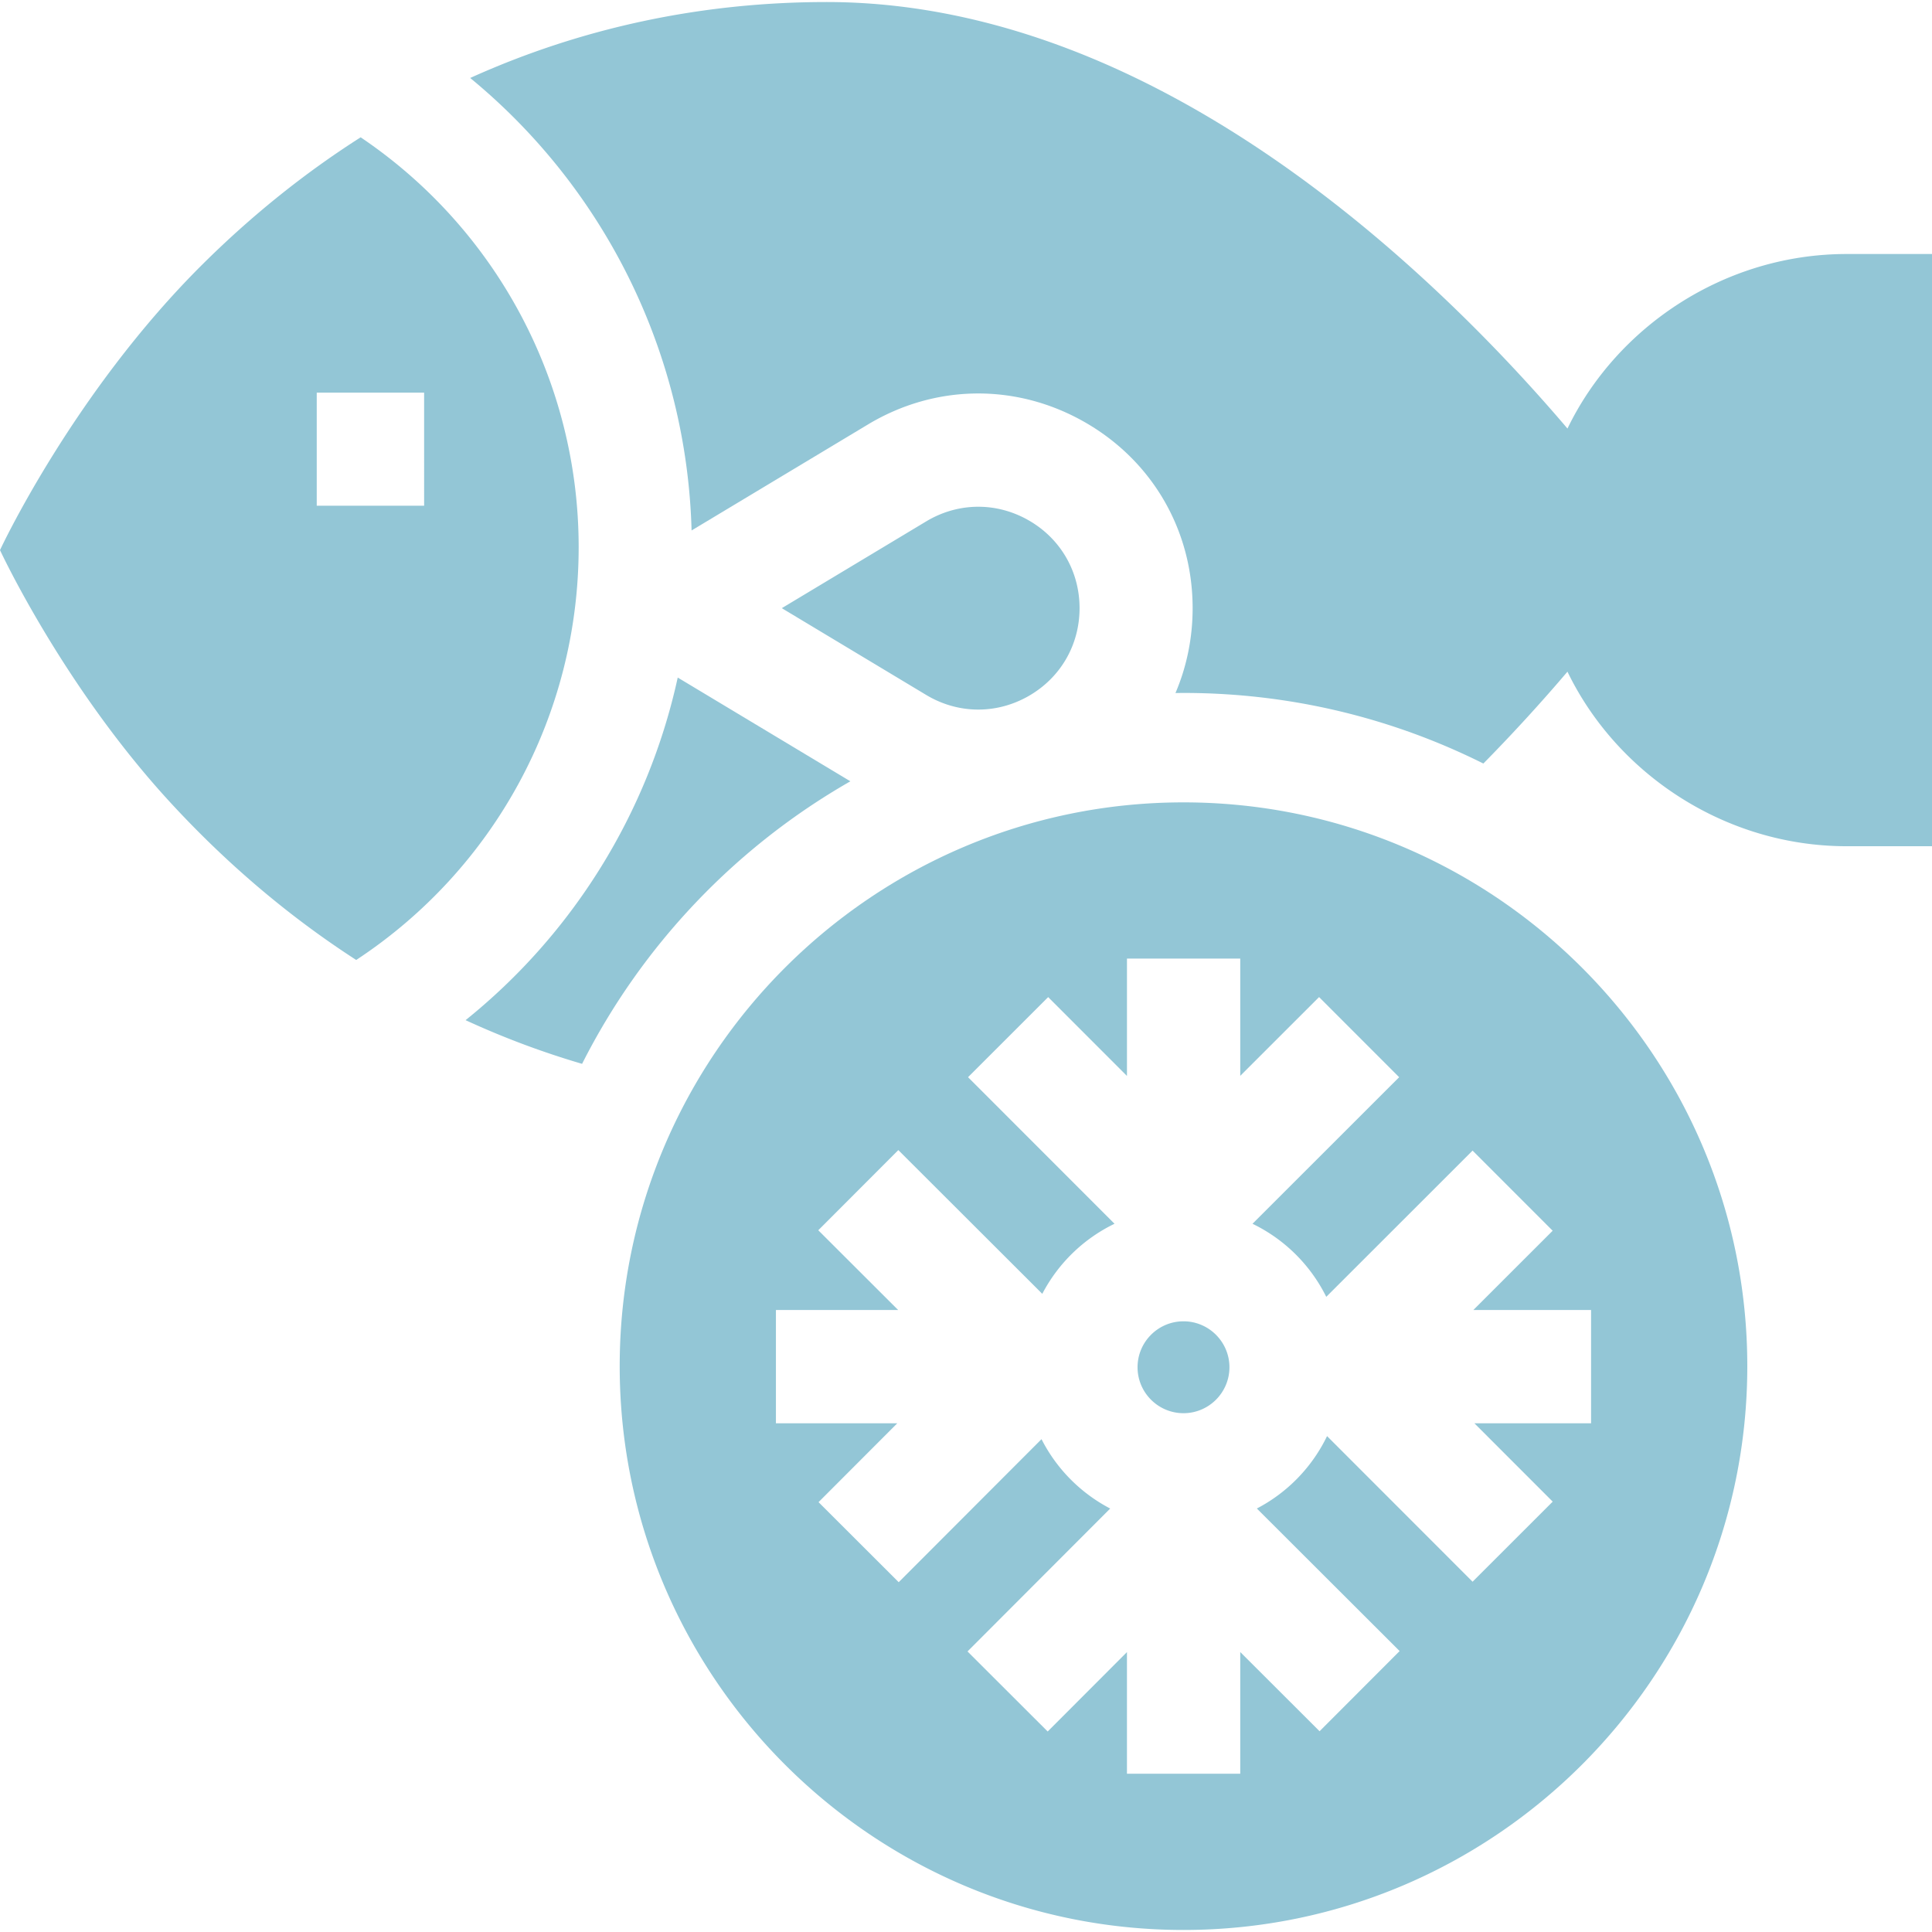
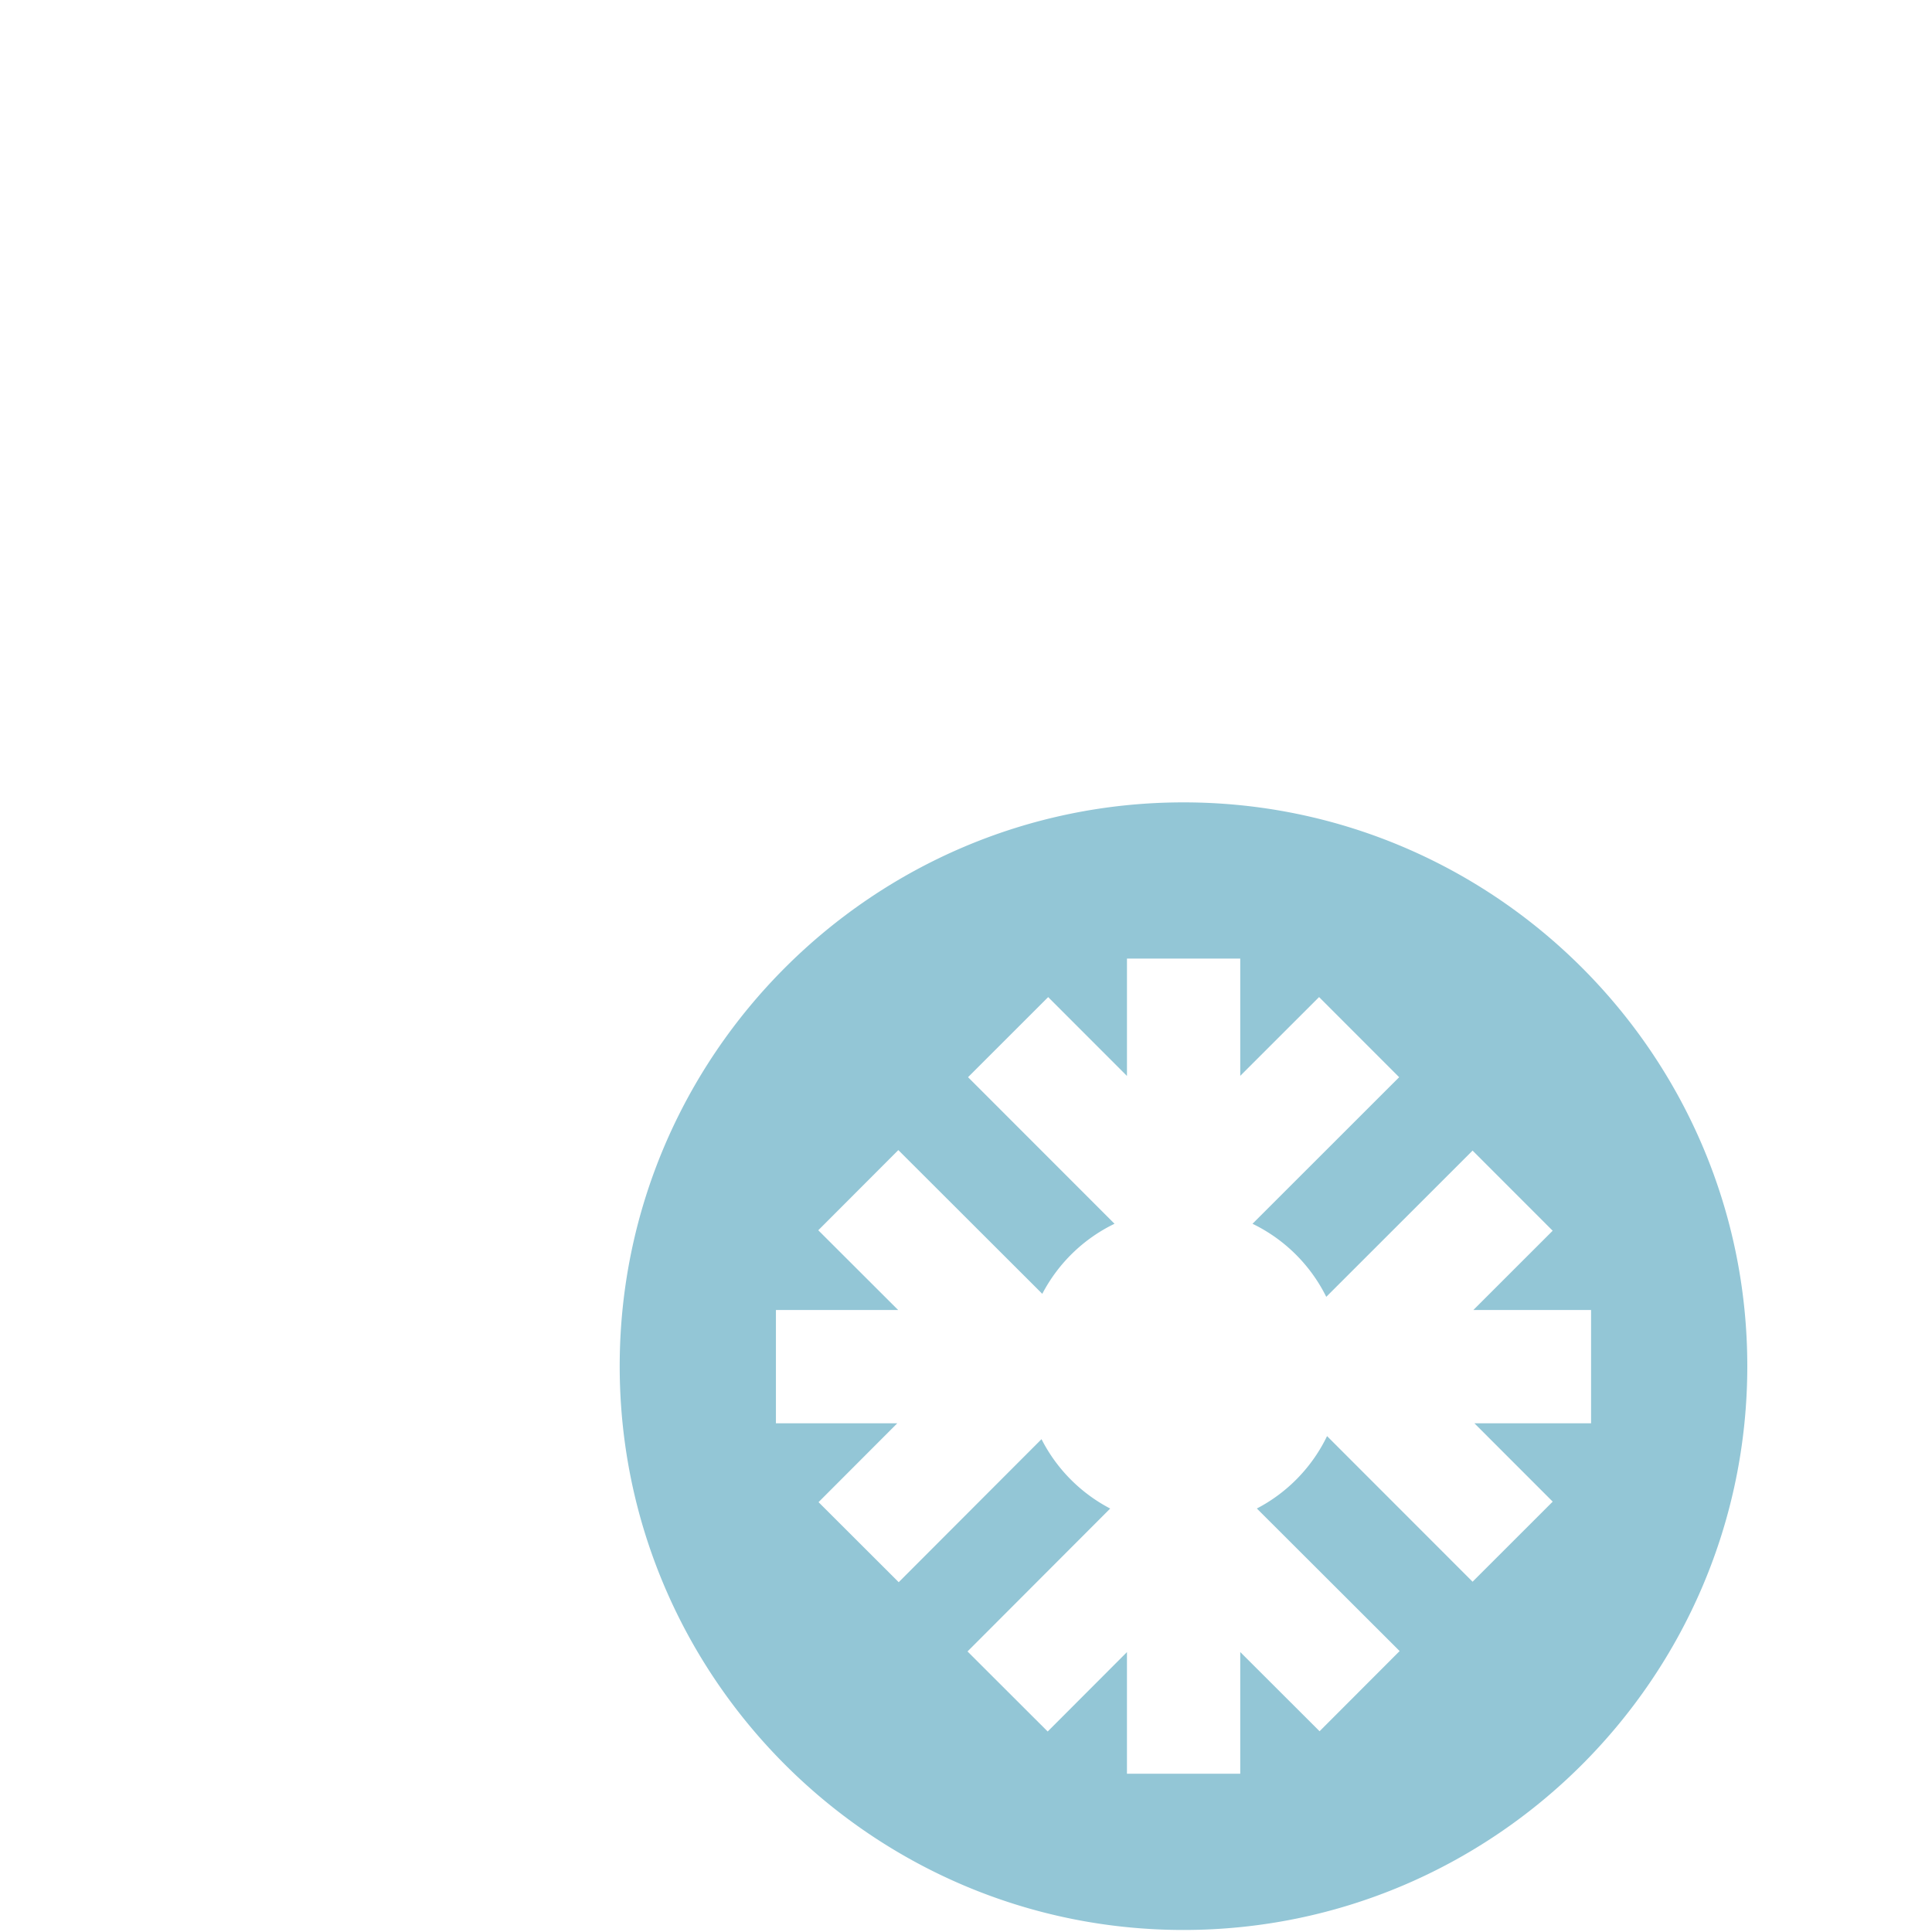
<svg xmlns="http://www.w3.org/2000/svg" width="512" height="512" x="0" y="0" viewBox="0 0 512 512" style="enable-background:new 0 0 512 512" xml:space="preserve" class="">
  <g>
-     <path d="M272.477 184.522c8.527-4.824 13.618-13.553 13.618-23.35s-5.091-18.526-13.618-23.35c-8.526-4.824-18.631-4.691-27.029.356l-38.263 22.994 38.263 22.995c8.397 5.045 18.502 5.178 27.029.355zM153.351 145c0-43.827-21.856-84.388-57.771-108.612-14.794 9.426-28.804 20.652-41.881 33.633C19.36 104.107 0 145.786 0 145.786s16.602 35.787 44.894 66.608c15.116 16.467 31.729 30.527 49.505 42.01C131.048 230.29 153.351 189.44 153.351 145zm-40.953-10.984H83.94v-29.965h28.458zM225.358 207.053l-45.752-27.495a160.492 160.492 0 0 1-56.223 90.796 224.59 224.59 0 0 0 30.877 11.574c15.84-31.381 40.673-57.478 71.098-74.875z" fill="#93c6d6" opacity="1" data-original="#000000" class="" />
-     <path d="M489.381 224.257H512V67.316h-22.619c-32.318 0-60.945 19.257-73.985 46.252-10.518-12.364-25.152-28.196-43.075-44.116-22.259-19.77-45.007-35.569-67.611-46.957C275.791 7.926 246.988.539 219.101.539c-33.298 0-65.109 6.842-94.496 20.124 35.683 29.343 57.385 72.915 58.67 119.916l46.737-28.087c17.776-10.684 39.166-10.965 57.219-.753 18.051 10.212 28.828 28.691 28.828 49.431 0 7.942-1.586 15.551-4.55 22.493.71-.008 1.417-.027 2.129-.027 28.537 0 55.524 6.746 79.469 18.709a456.972 456.972 0 0 0 22.287-24.343c13.04 26.997 41.668 46.255 73.987 46.255zM301.464 362.336c0 6.713 5.461 12.175 12.174 12.175s12.175-5.462 12.175-12.175-5.462-12.175-12.175-12.175-12.174 5.462-12.174 12.175z" fill="#93c6d6" opacity="1" data-original="#000000" class="" />
    <path d="M164.227 362.049c0 82.386 67.025 149.412 149.412 149.412s149.413-67.026 149.413-149.412-67.026-149.412-149.413-149.412-149.412 67.026-149.412 149.412zm187.246-18.374 38.778-38.755 21.223 21.236-21.016 21.004h31.193v30.023h-30.922l20.755 20.766-21.235 21.223-38.565-38.588a42.477 42.477 0 0 1-18.604 19.186l37.837 37.779-21.214 21.246-21.024-20.992v32.258h-30.023v-32.235l-21.006 21.039-21.247-21.214 37.814-37.872a42.47 42.47 0 0 1-18.206-18.383l-37.844 37.902-21.245-21.214 20.87-20.902h-32.164V347.16h32.387l-21.162-21.129 21.214-21.246 38.15 38.092a42.475 42.475 0 0 1 19.143-18.569l-38.82-38.842 21.235-21.223 20.882 20.894v-31.099h30.023v31.073l20.889-20.876 21.223 21.236-38.865 38.842a42.458 42.458 0 0 1 19.546 19.362z" fill="#93c6d6" opacity="1" data-original="#000000" class="" />
  </g>
</svg>